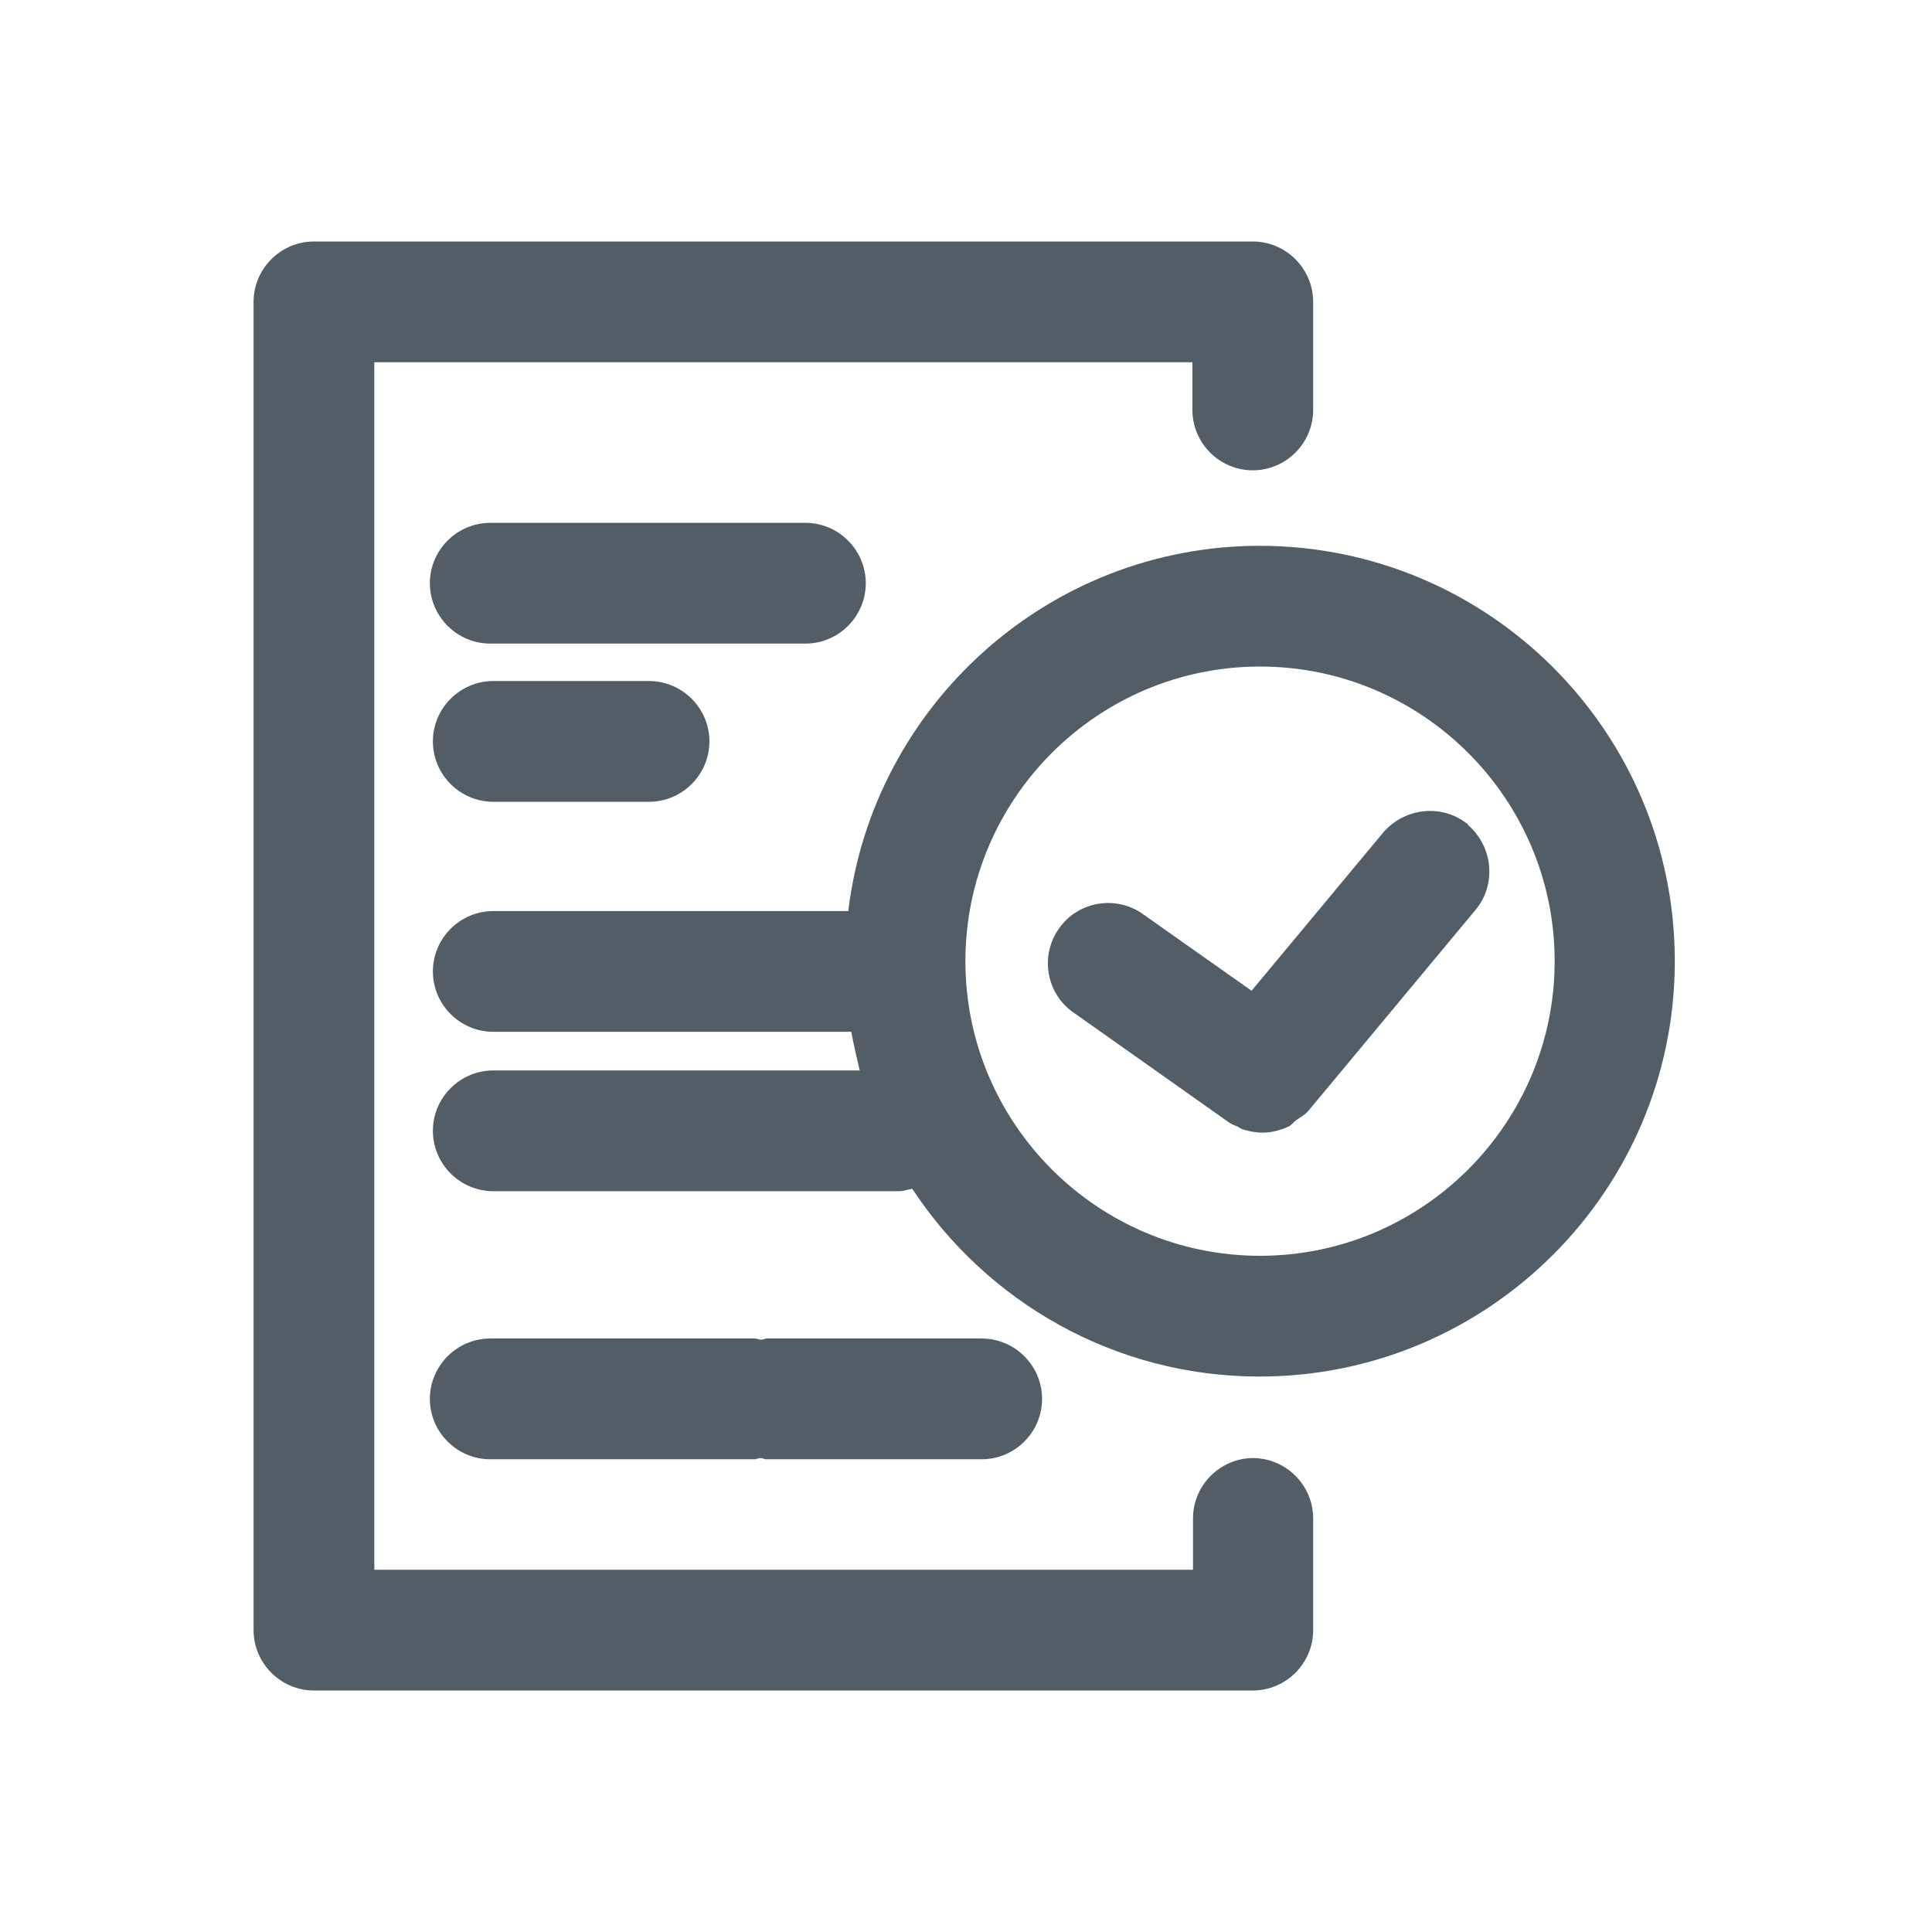
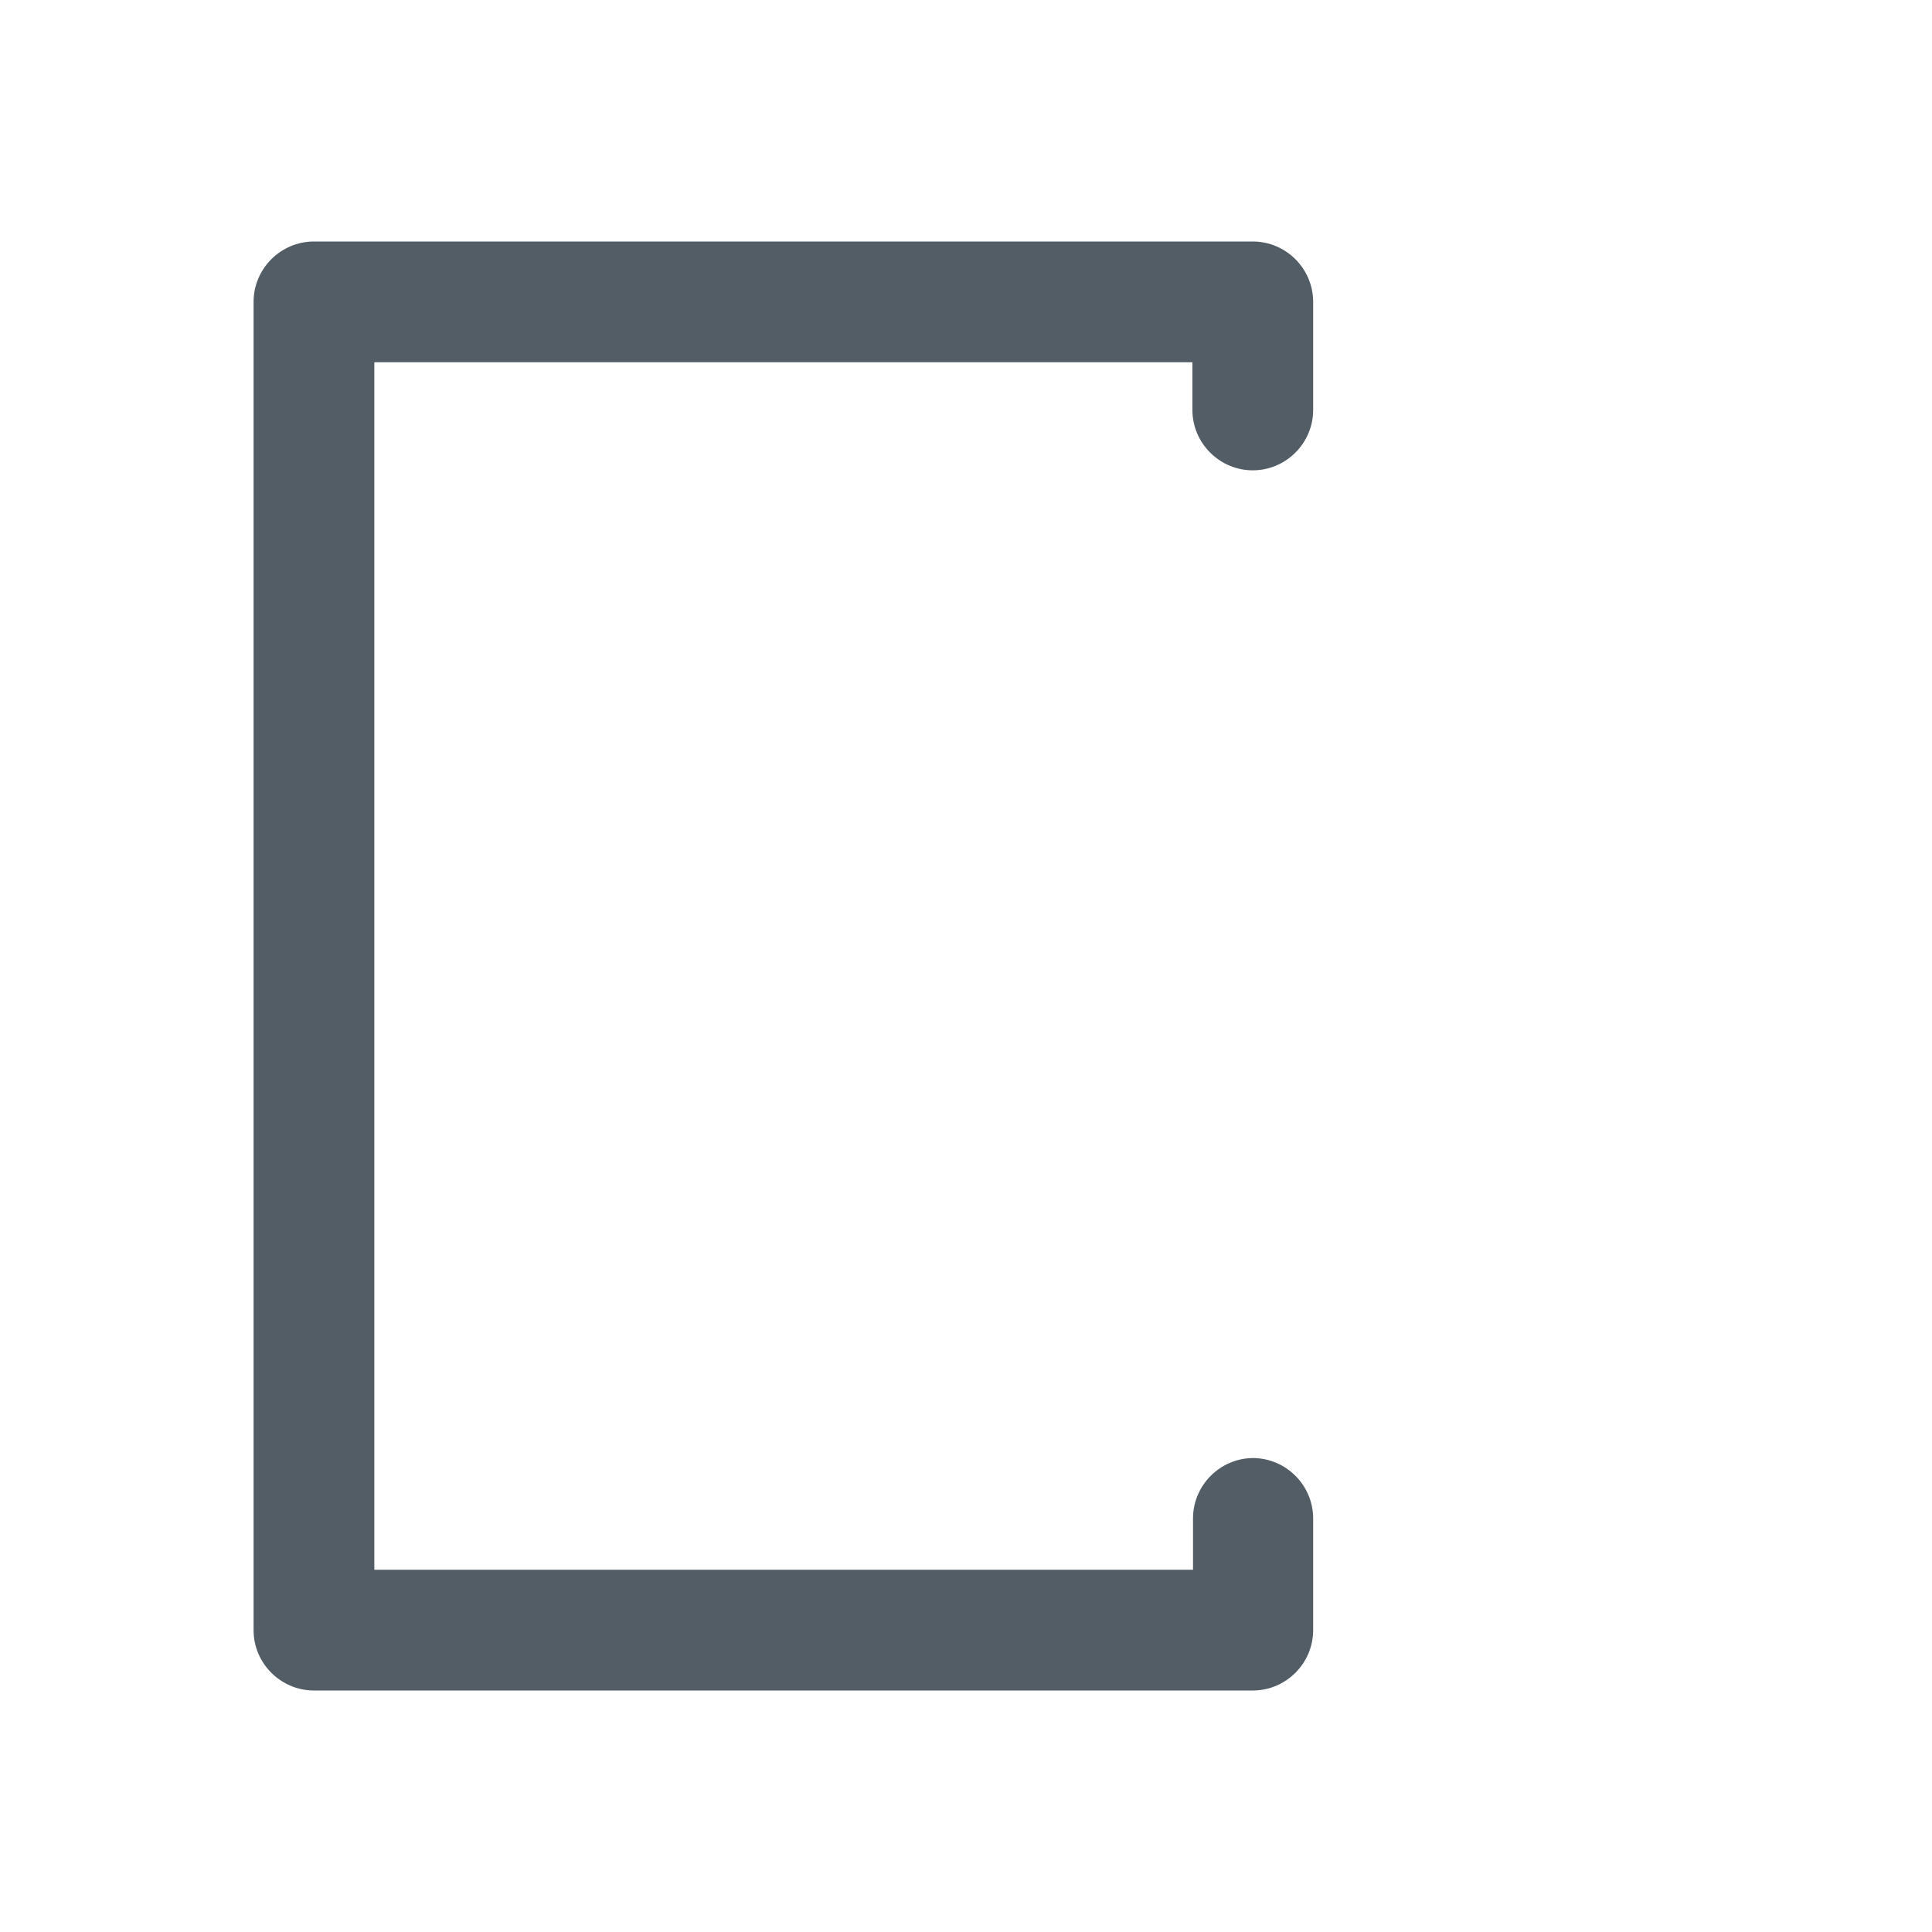
<svg xmlns="http://www.w3.org/2000/svg" id="Warstwa_1" data-name="Warstwa 1" viewBox="0 0 32 32">
  <defs>
    <style> .cls-1 { fill: #525d66; } .cls-2 { fill: none; } </style>
  </defs>
  <line class="cls-2" y1="29.81" x2="2.81" y2="34.53" />
  <g>
    <path class="cls-2" d="M20.87,11.04c-2.69,0-4.88,2.19-4.88,4.88s2.19,4.88,4.88,4.88,4.88-2.19,4.88-4.88-2.19-4.88-4.88-4.88ZM21.68,18.4c-.06.07-.14.11-.21.16-.04.03-.08.07-.12.1-.14.07-.28.1-.43.1-.11,0-.21-.02-.31-.05-.03-.01-.06-.03-.1-.05-.06-.03-.11-.04-.16-.08l-2.56-1.81c-.45-.32-.56-.94-.24-1.39.32-.45.94-.56,1.39-.24l1.8,1.27,2.18-2.62c.35-.42.98-.48,1.41-.13s.48.98.13,1.41l-2.77,3.33Z" />
    <path class="cls-1" d="M20.76,24.15c-.55,0-1,.45-1,1v.85H6.2V6h13.55v.79c0,.55.45,1,1,1s1-.45,1-1v-1.79c0-.55-.45-1-1-1H5.2c-.55,0-1,.45-1,1v22c0,.55.45,1,1,1h15.55c.55,0,1-.45,1-1v-1.85c0-.55-.45-1-1-1Z" />
-     <path class="cls-1" d="M20.87,9.04c-3.51,0-6.41,2.65-6.82,6.05h-3.26s-.01,0-.02,0c0,0-.01,0-.02,0h-2.58c-.55,0-1,.45-1,1s.45,1,1,1h2.58s.01,0,.02,0c0,0,.01,0,.02,0h3.31c.04.22.09.43.14.64h-6.07c-.55,0-1,.45-1,1s.45,1,1,1h6.72c.08,0,.15-.03.22-.04,1.23,1.87,3.35,3.11,5.75,3.11,3.79,0,6.88-3.08,6.88-6.88s-3.08-6.88-6.88-6.88ZM20.87,20.8c-2.69,0-4.88-2.19-4.88-4.88s2.19-4.88,4.88-4.88,4.88,2.19,4.88,4.88-2.19,4.88-4.88,4.88Z" />
-     <path class="cls-1" d="M14.34,9.66c0-.55-.45-1-1-1h-5.22c-.55,0-1,.45-1,1s.45,1,1,1h5.22c.55,0,1-.45,1-1Z" />
-     <path class="cls-1" d="M8.17,11.28c-.55,0-1,.45-1,1s.45,1,1,1h2.58c.55,0,1-.45,1-1s-.45-1-1-1h-2.58Z" />
-     <path class="cls-1" d="M8.12,24.17h4.39s.06-.02.09-.02c.03,0,.06.02.09.02h3.57c.55,0,1-.45,1-1s-.45-1-1-1h-3.57s-.06.02-.09.02c-.03,0-.06-.02-.09-.02h-4.39c-.55,0-1,.45-1,1s.45,1,1,1Z" />
-     <path class="cls-1" d="M24.32,13.66c-.42-.35-1.05-.29-1.41.13l-2.18,2.62-1.8-1.27c-.45-.32-1.08-.21-1.39.24-.32.45-.21,1.08.24,1.39l2.56,1.81c.05.04.11.06.16.08.03.02.06.04.1.05.1.03.21.05.31.05.15,0,.3-.04.43-.1.05-.02.08-.07.12-.1.07-.05.15-.09.21-.16l2.77-3.33c.35-.42.29-1.05-.13-1.41Z" />
  </g>
</svg>